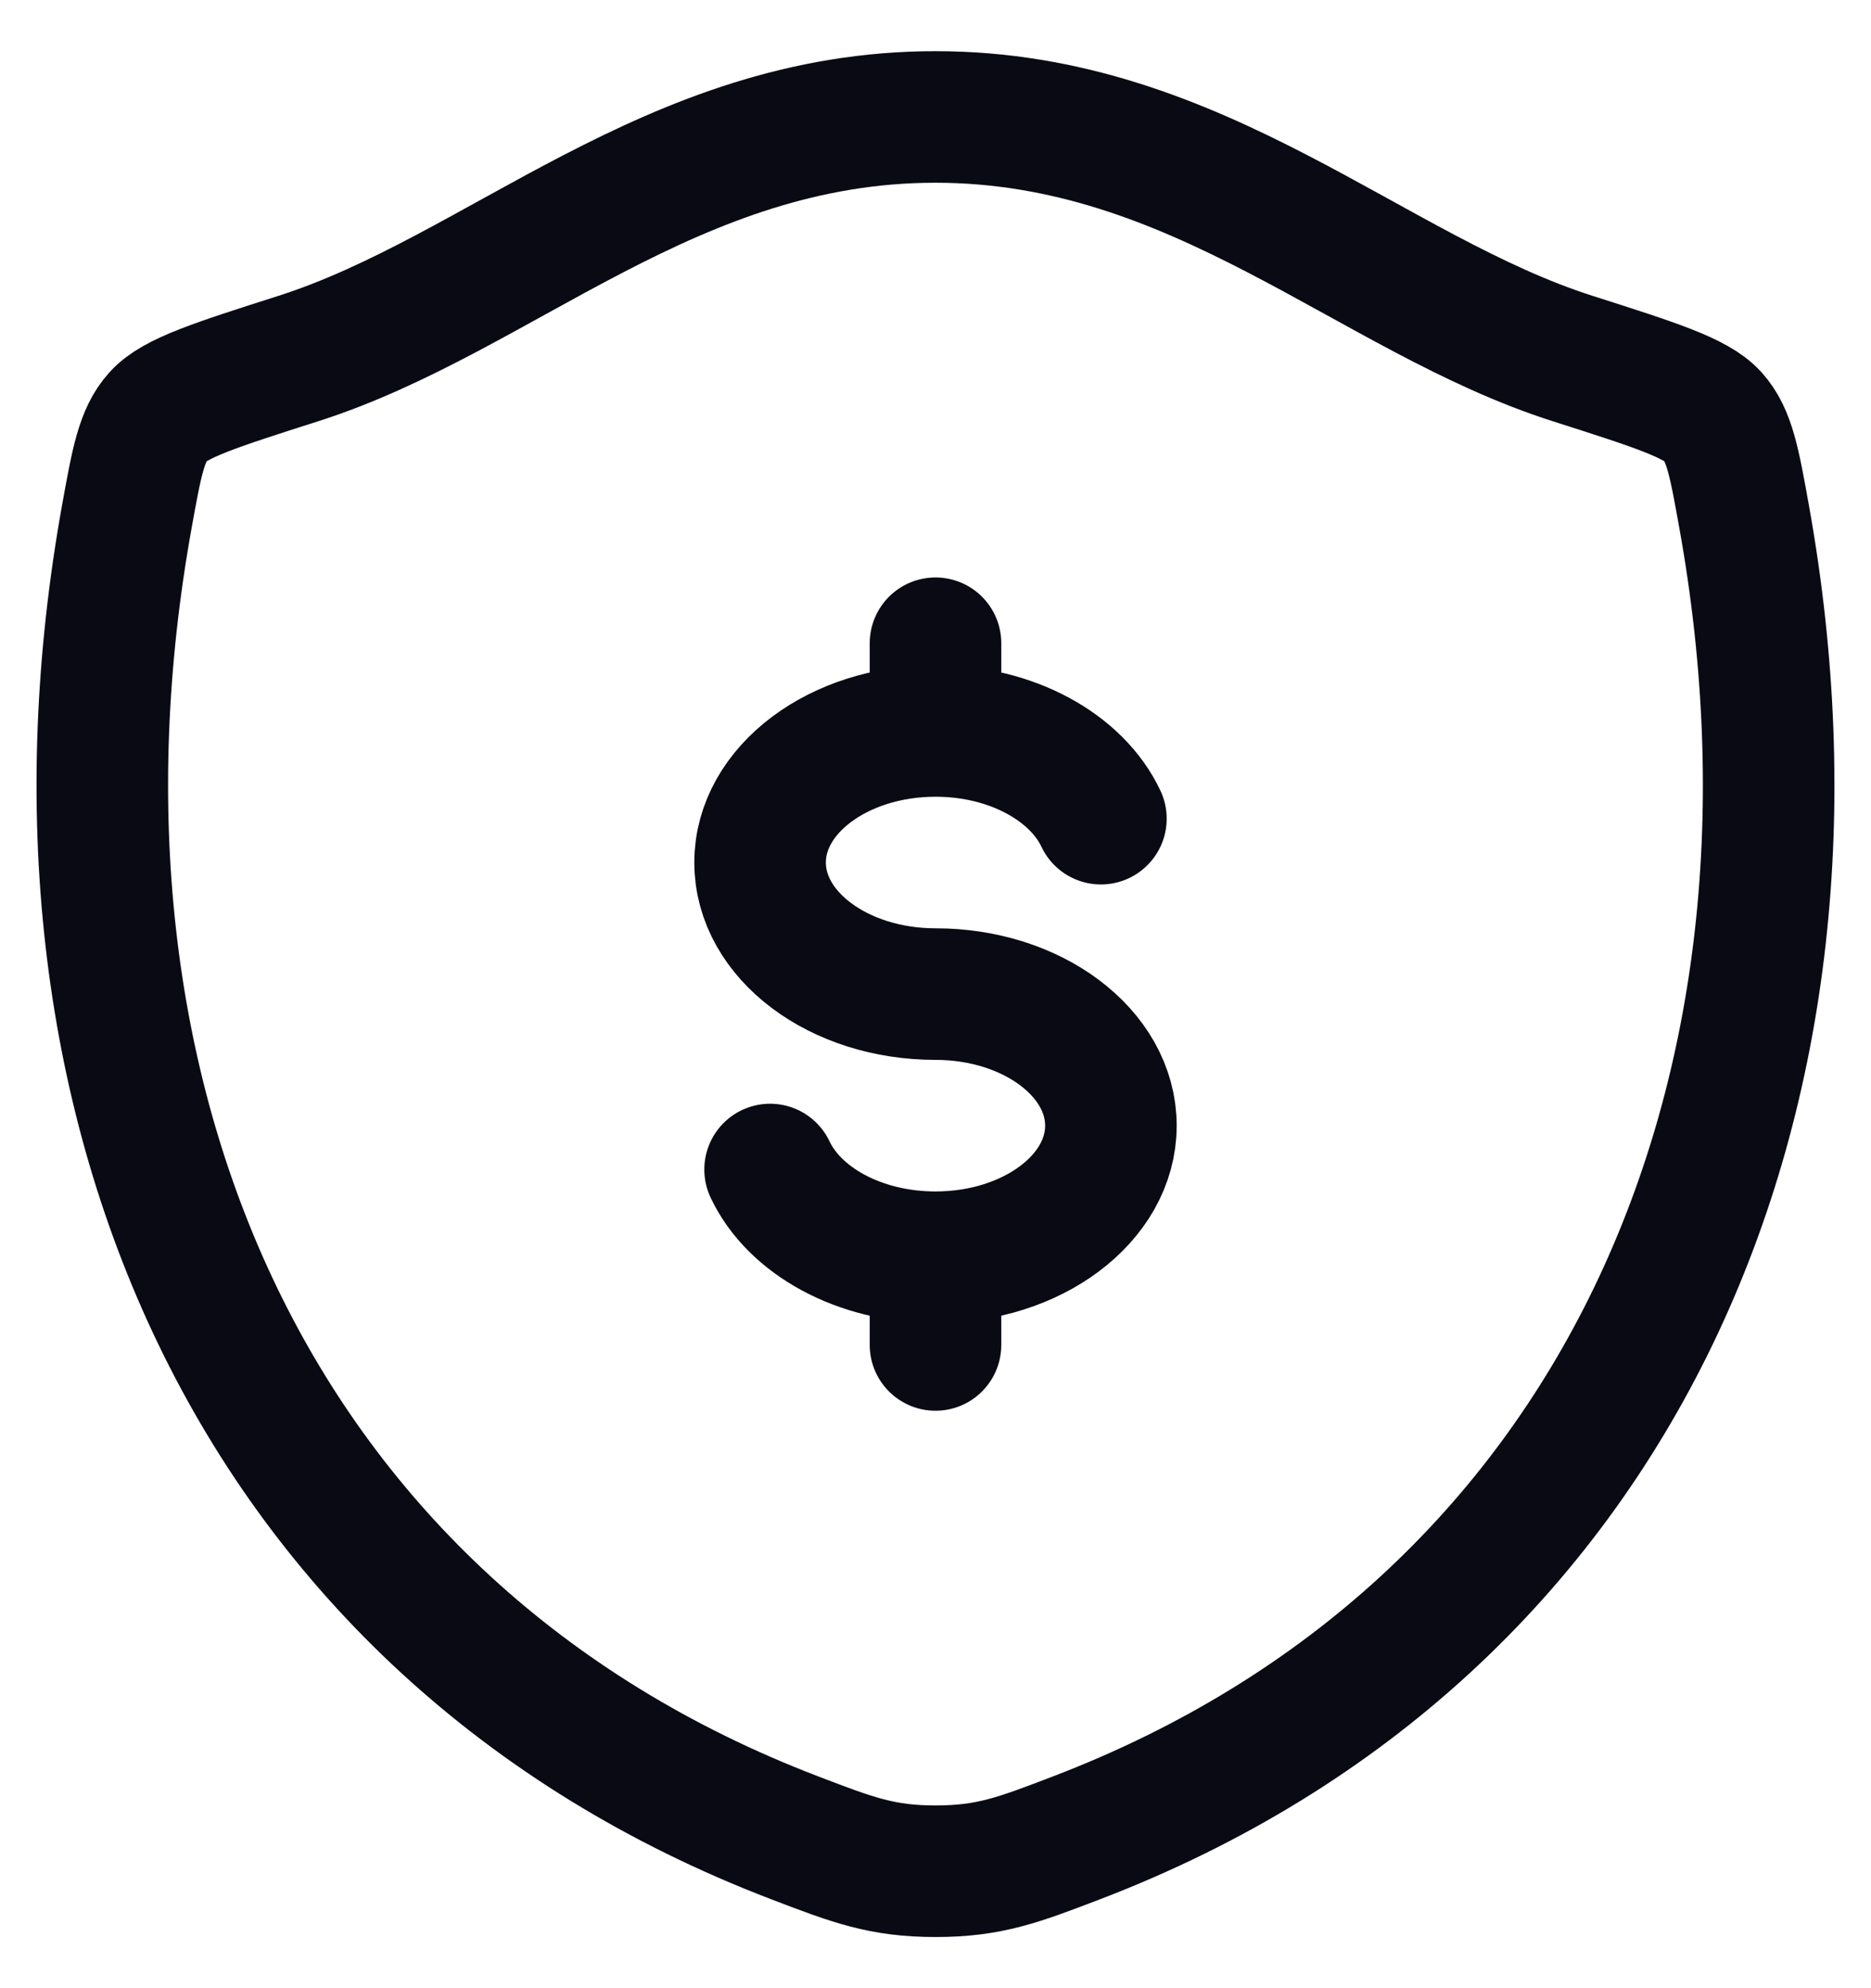
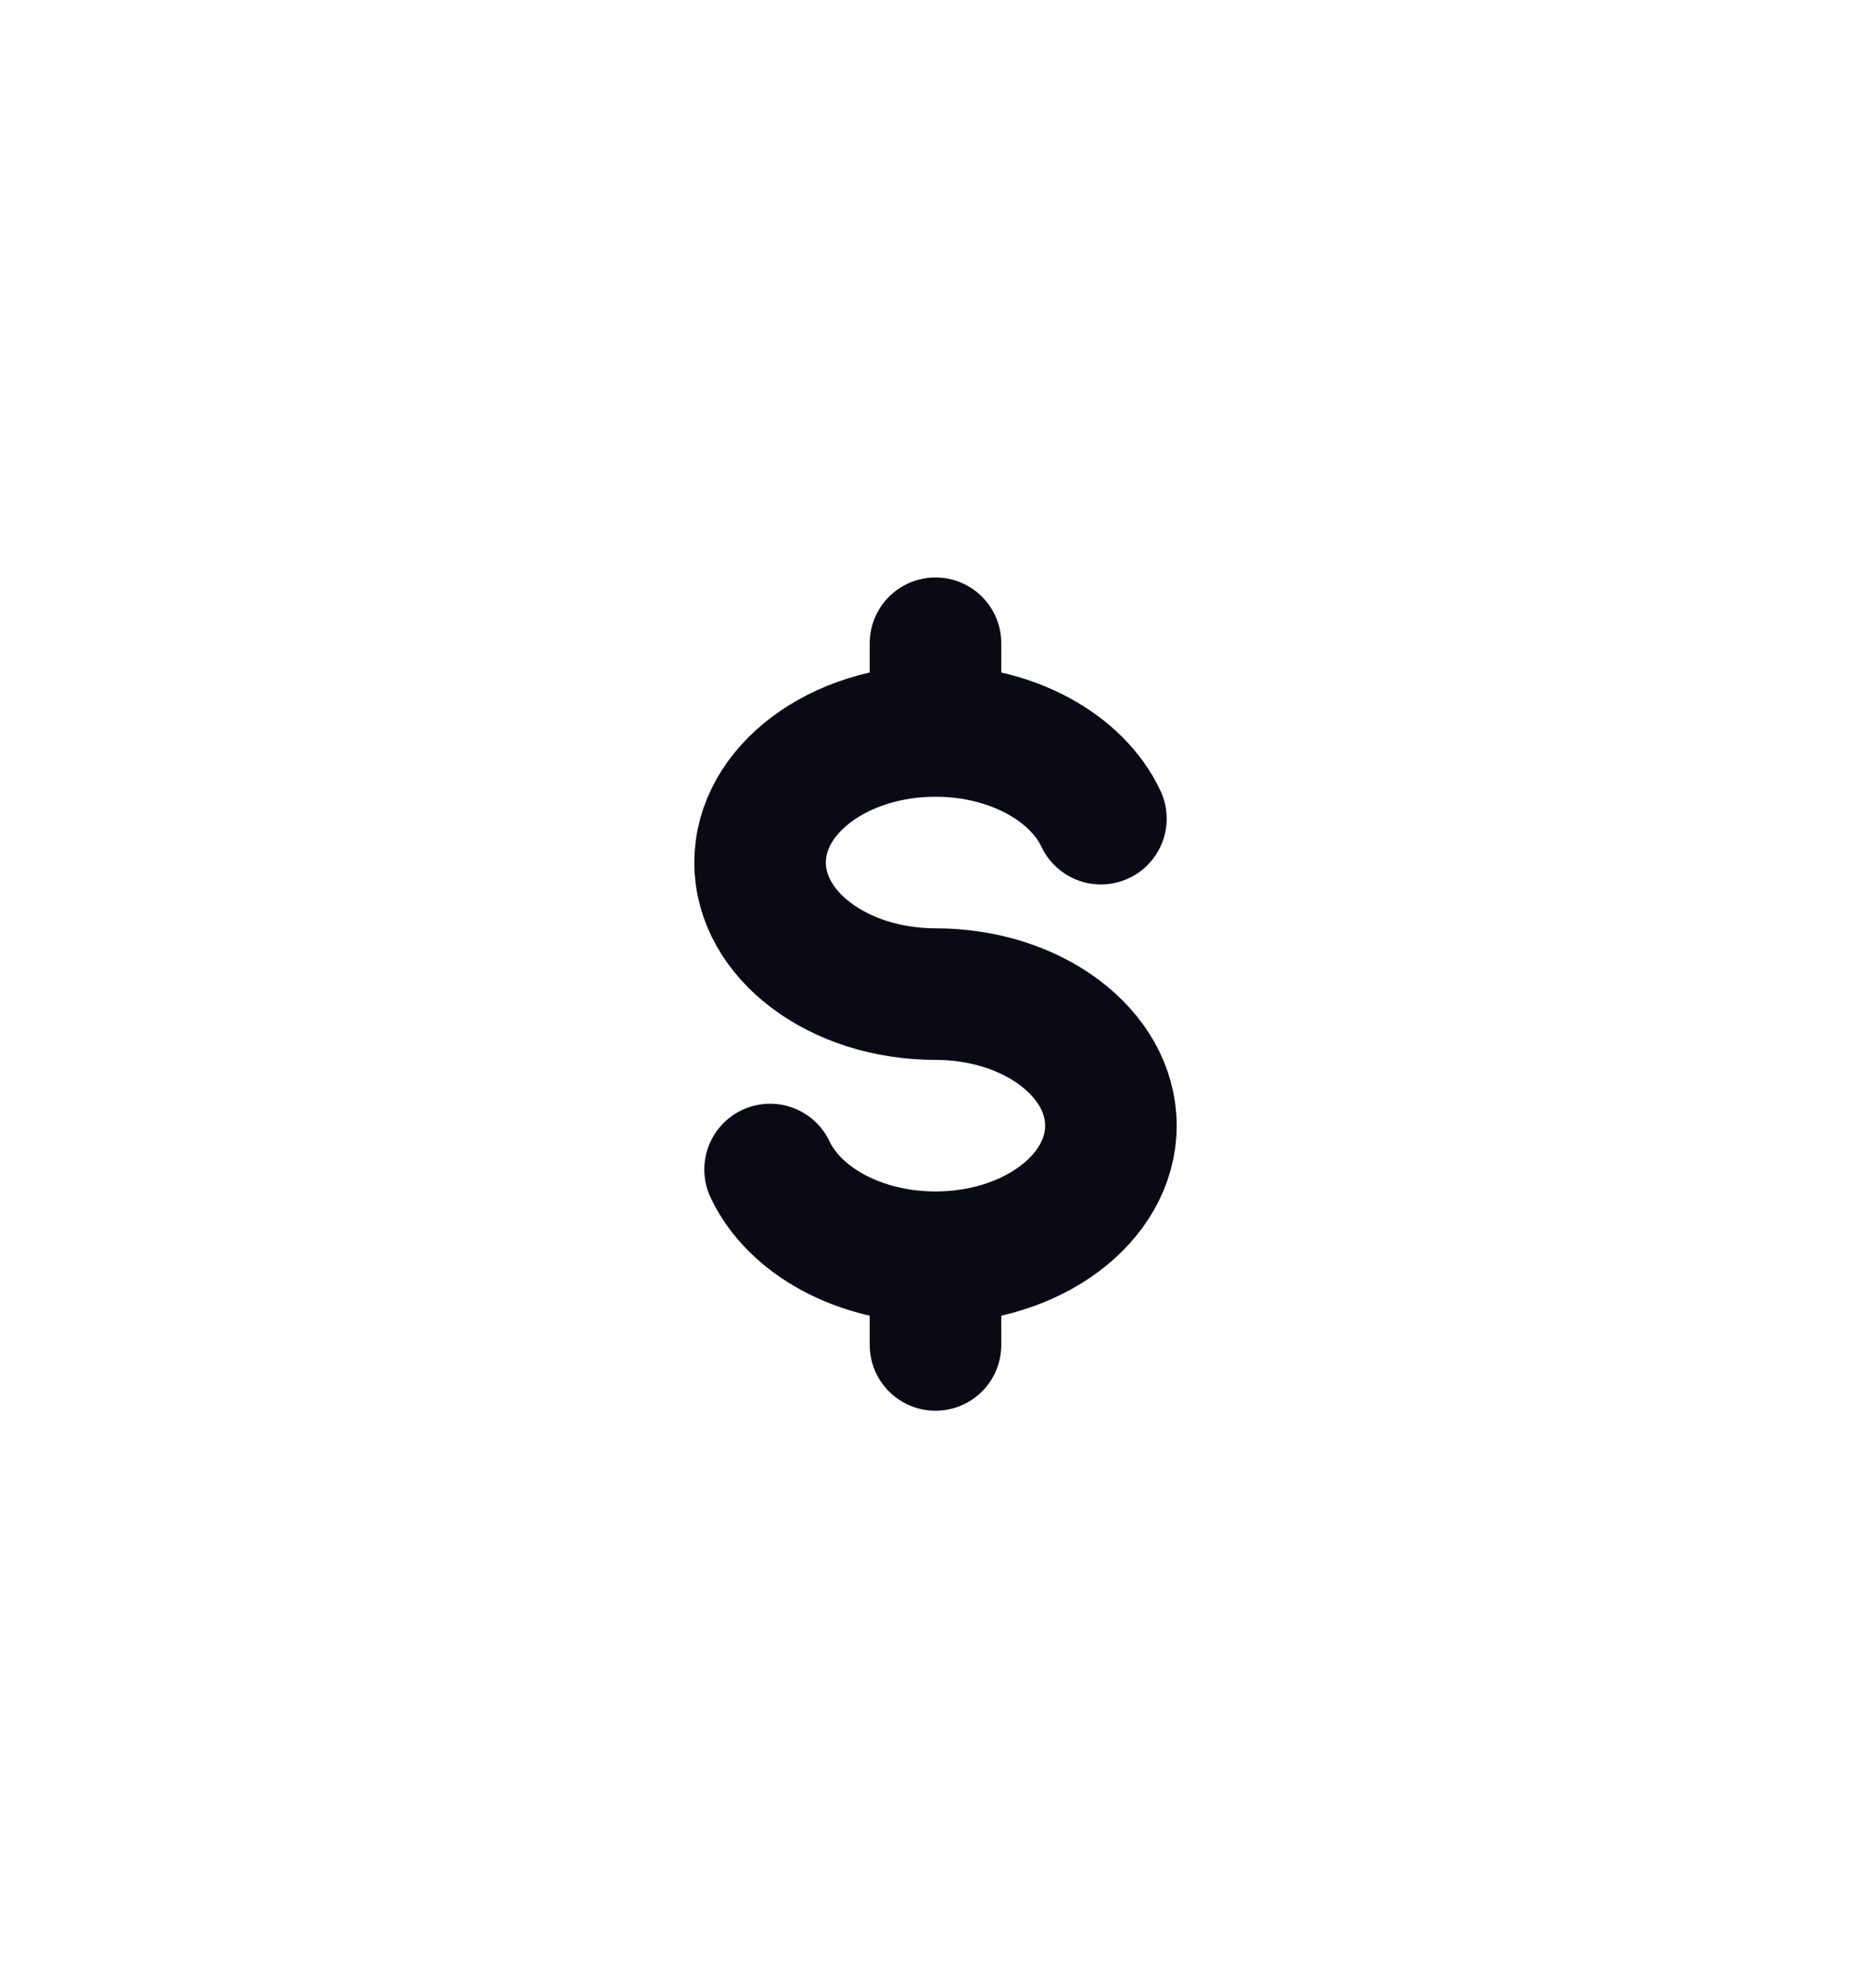
<svg xmlns="http://www.w3.org/2000/svg" width="32" height="34" viewBox="0 0 32 34" fill="none">
  <path d="M16 12.5C14.343 12.5 13 13.507 13 14.75C13 15.993 14.343 17 16 17C17.657 17 19 18.007 19 19.25C19 20.493 17.657 21.5 16 21.5M16 12.5C17.306 12.5 18.418 13.126 18.829 14M16 12.5V11M16 21.5C14.694 21.5 13.582 20.874 13.171 20M16 21.5V23" stroke="#0A0A14" stroke-width="2.25" stroke-linecap="round" />
-   <path d="M15.997 2C11.486 2 8.56 5.028 5.101 6.132C3.694 6.581 2.99 6.806 2.706 7.122C2.421 7.438 2.338 7.901 2.171 8.825C0.387 18.719 4.286 27.866 13.585 31.426C14.585 31.809 15.084 32 16.002 32C16.92 32 17.42 31.809 18.419 31.426C27.717 27.866 31.613 18.719 29.828 8.825C29.662 7.9 29.578 7.438 29.294 7.122C29.009 6.805 28.305 6.581 26.899 6.132C23.438 5.029 20.509 2 15.997 2Z" stroke="#0A0A14" stroke-width="2.25" stroke-linecap="round" stroke-linejoin="round" />
</svg>